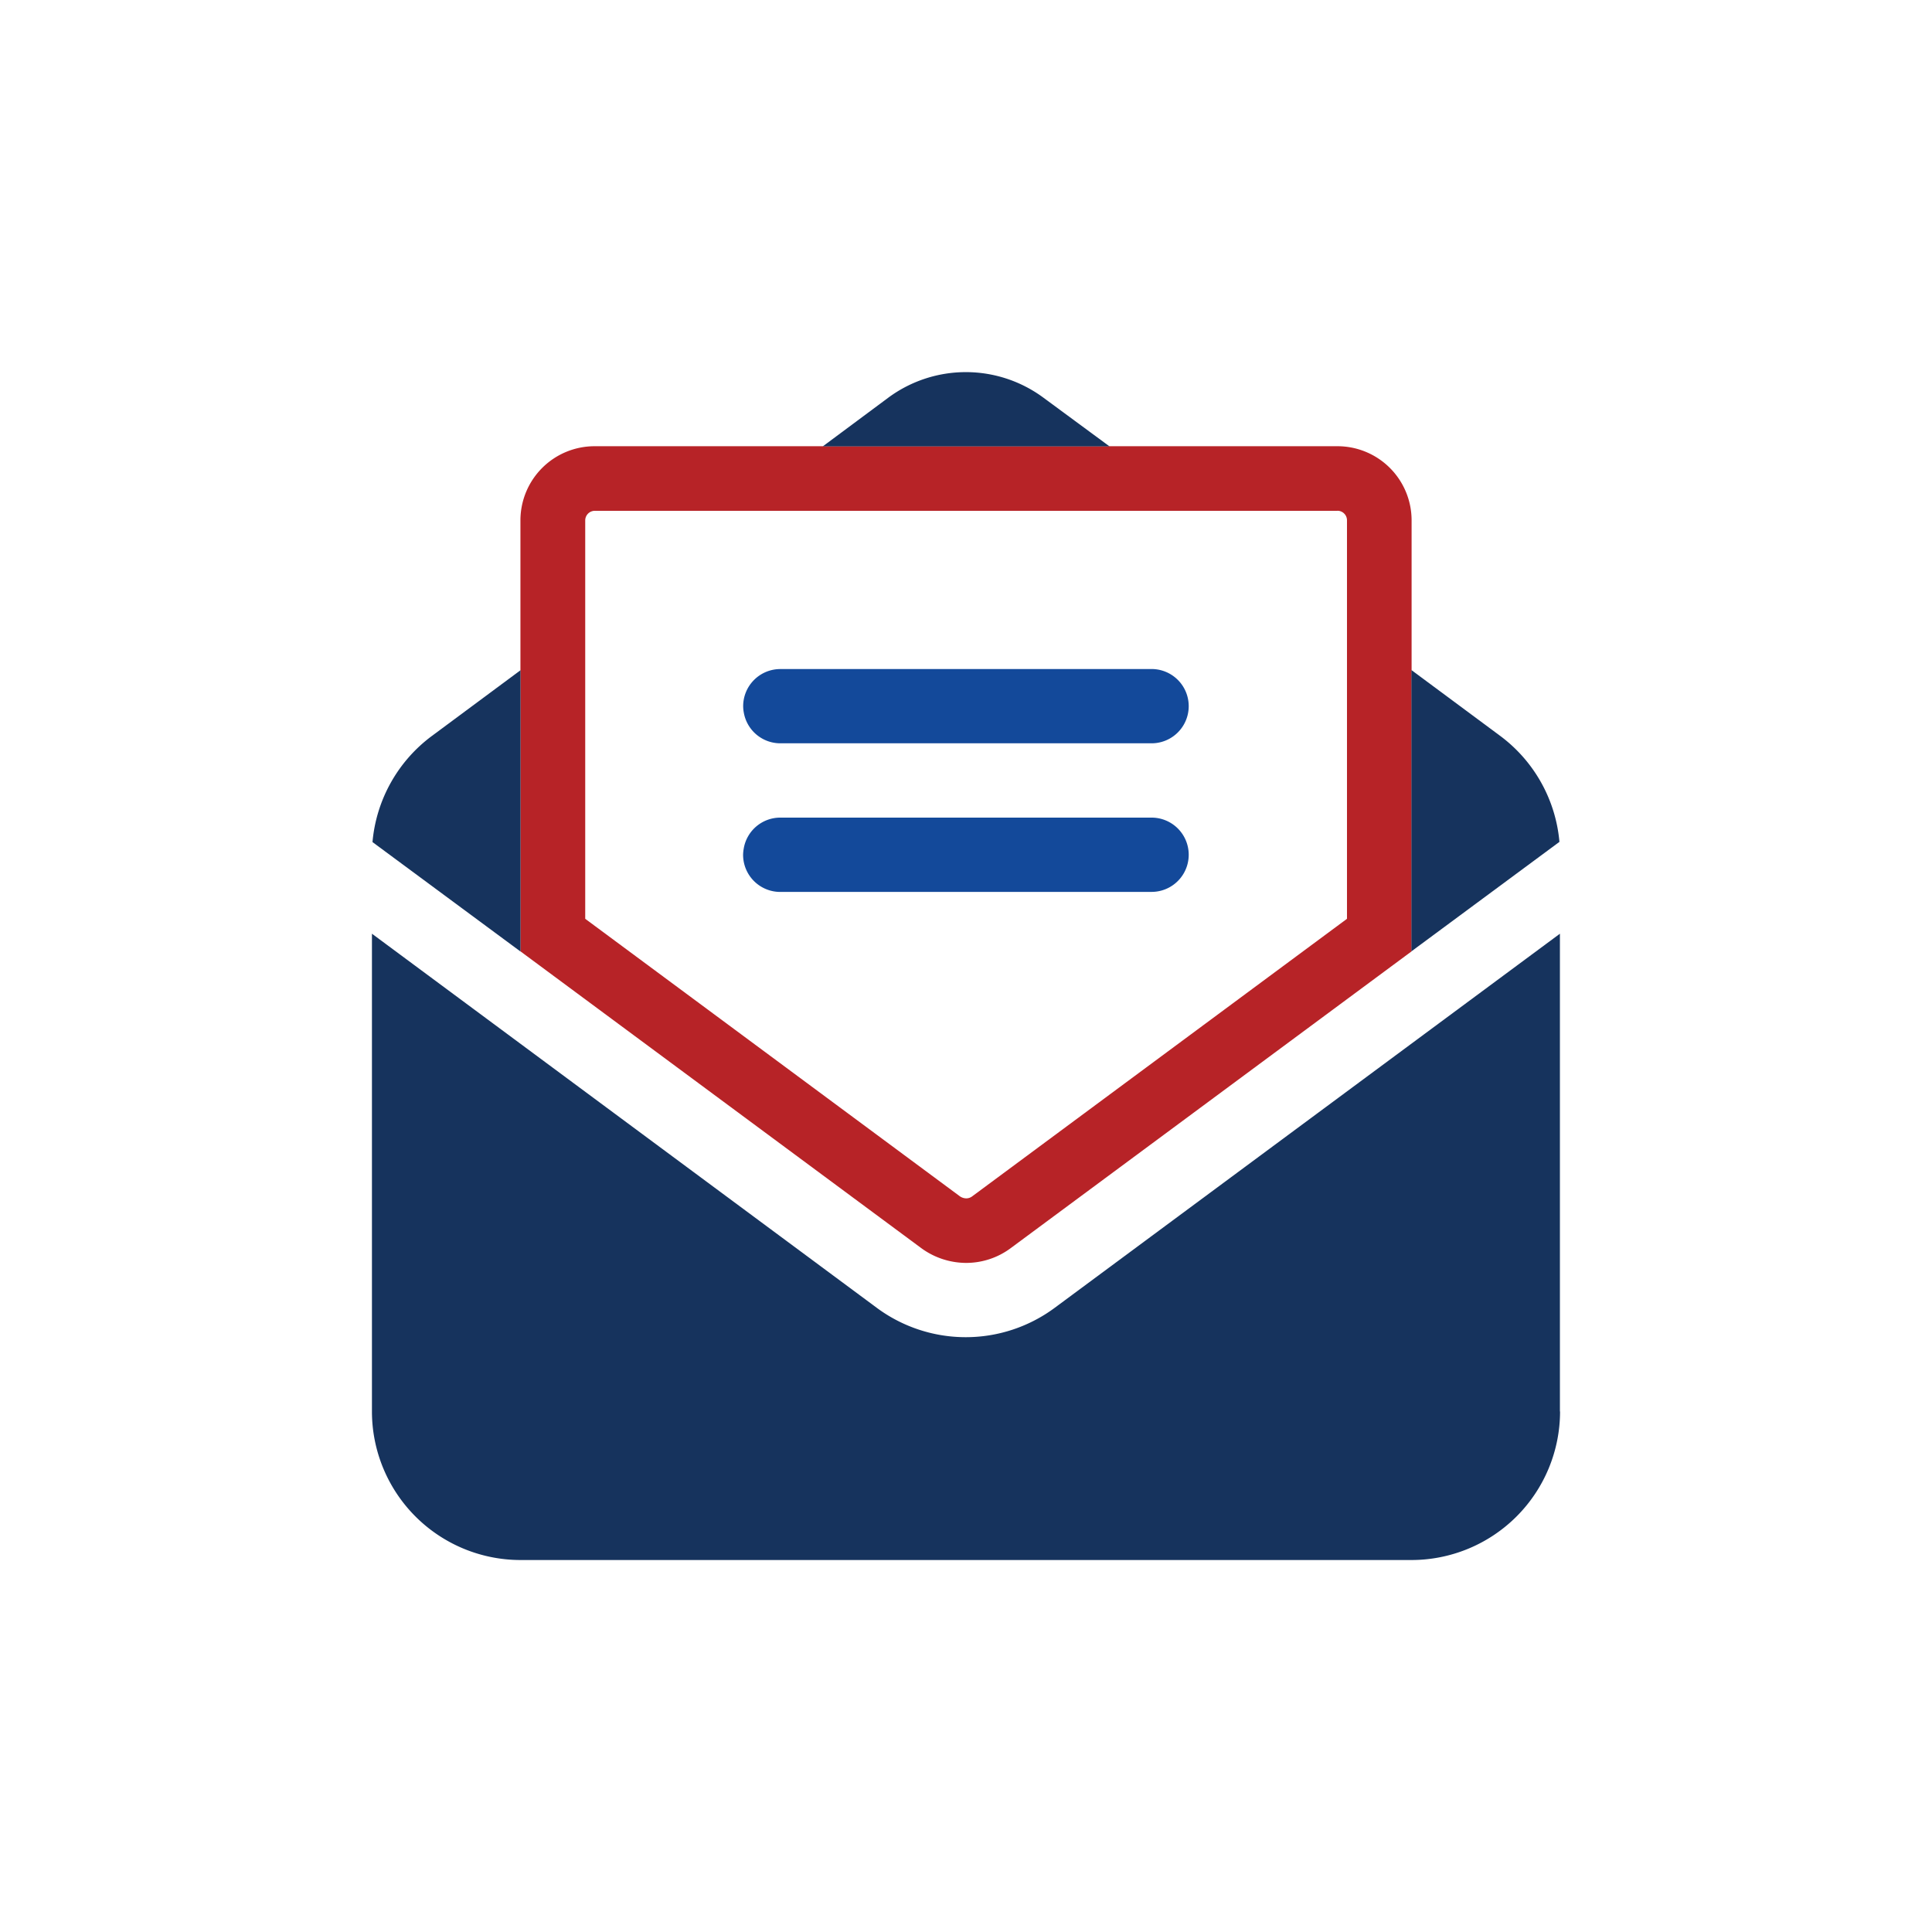
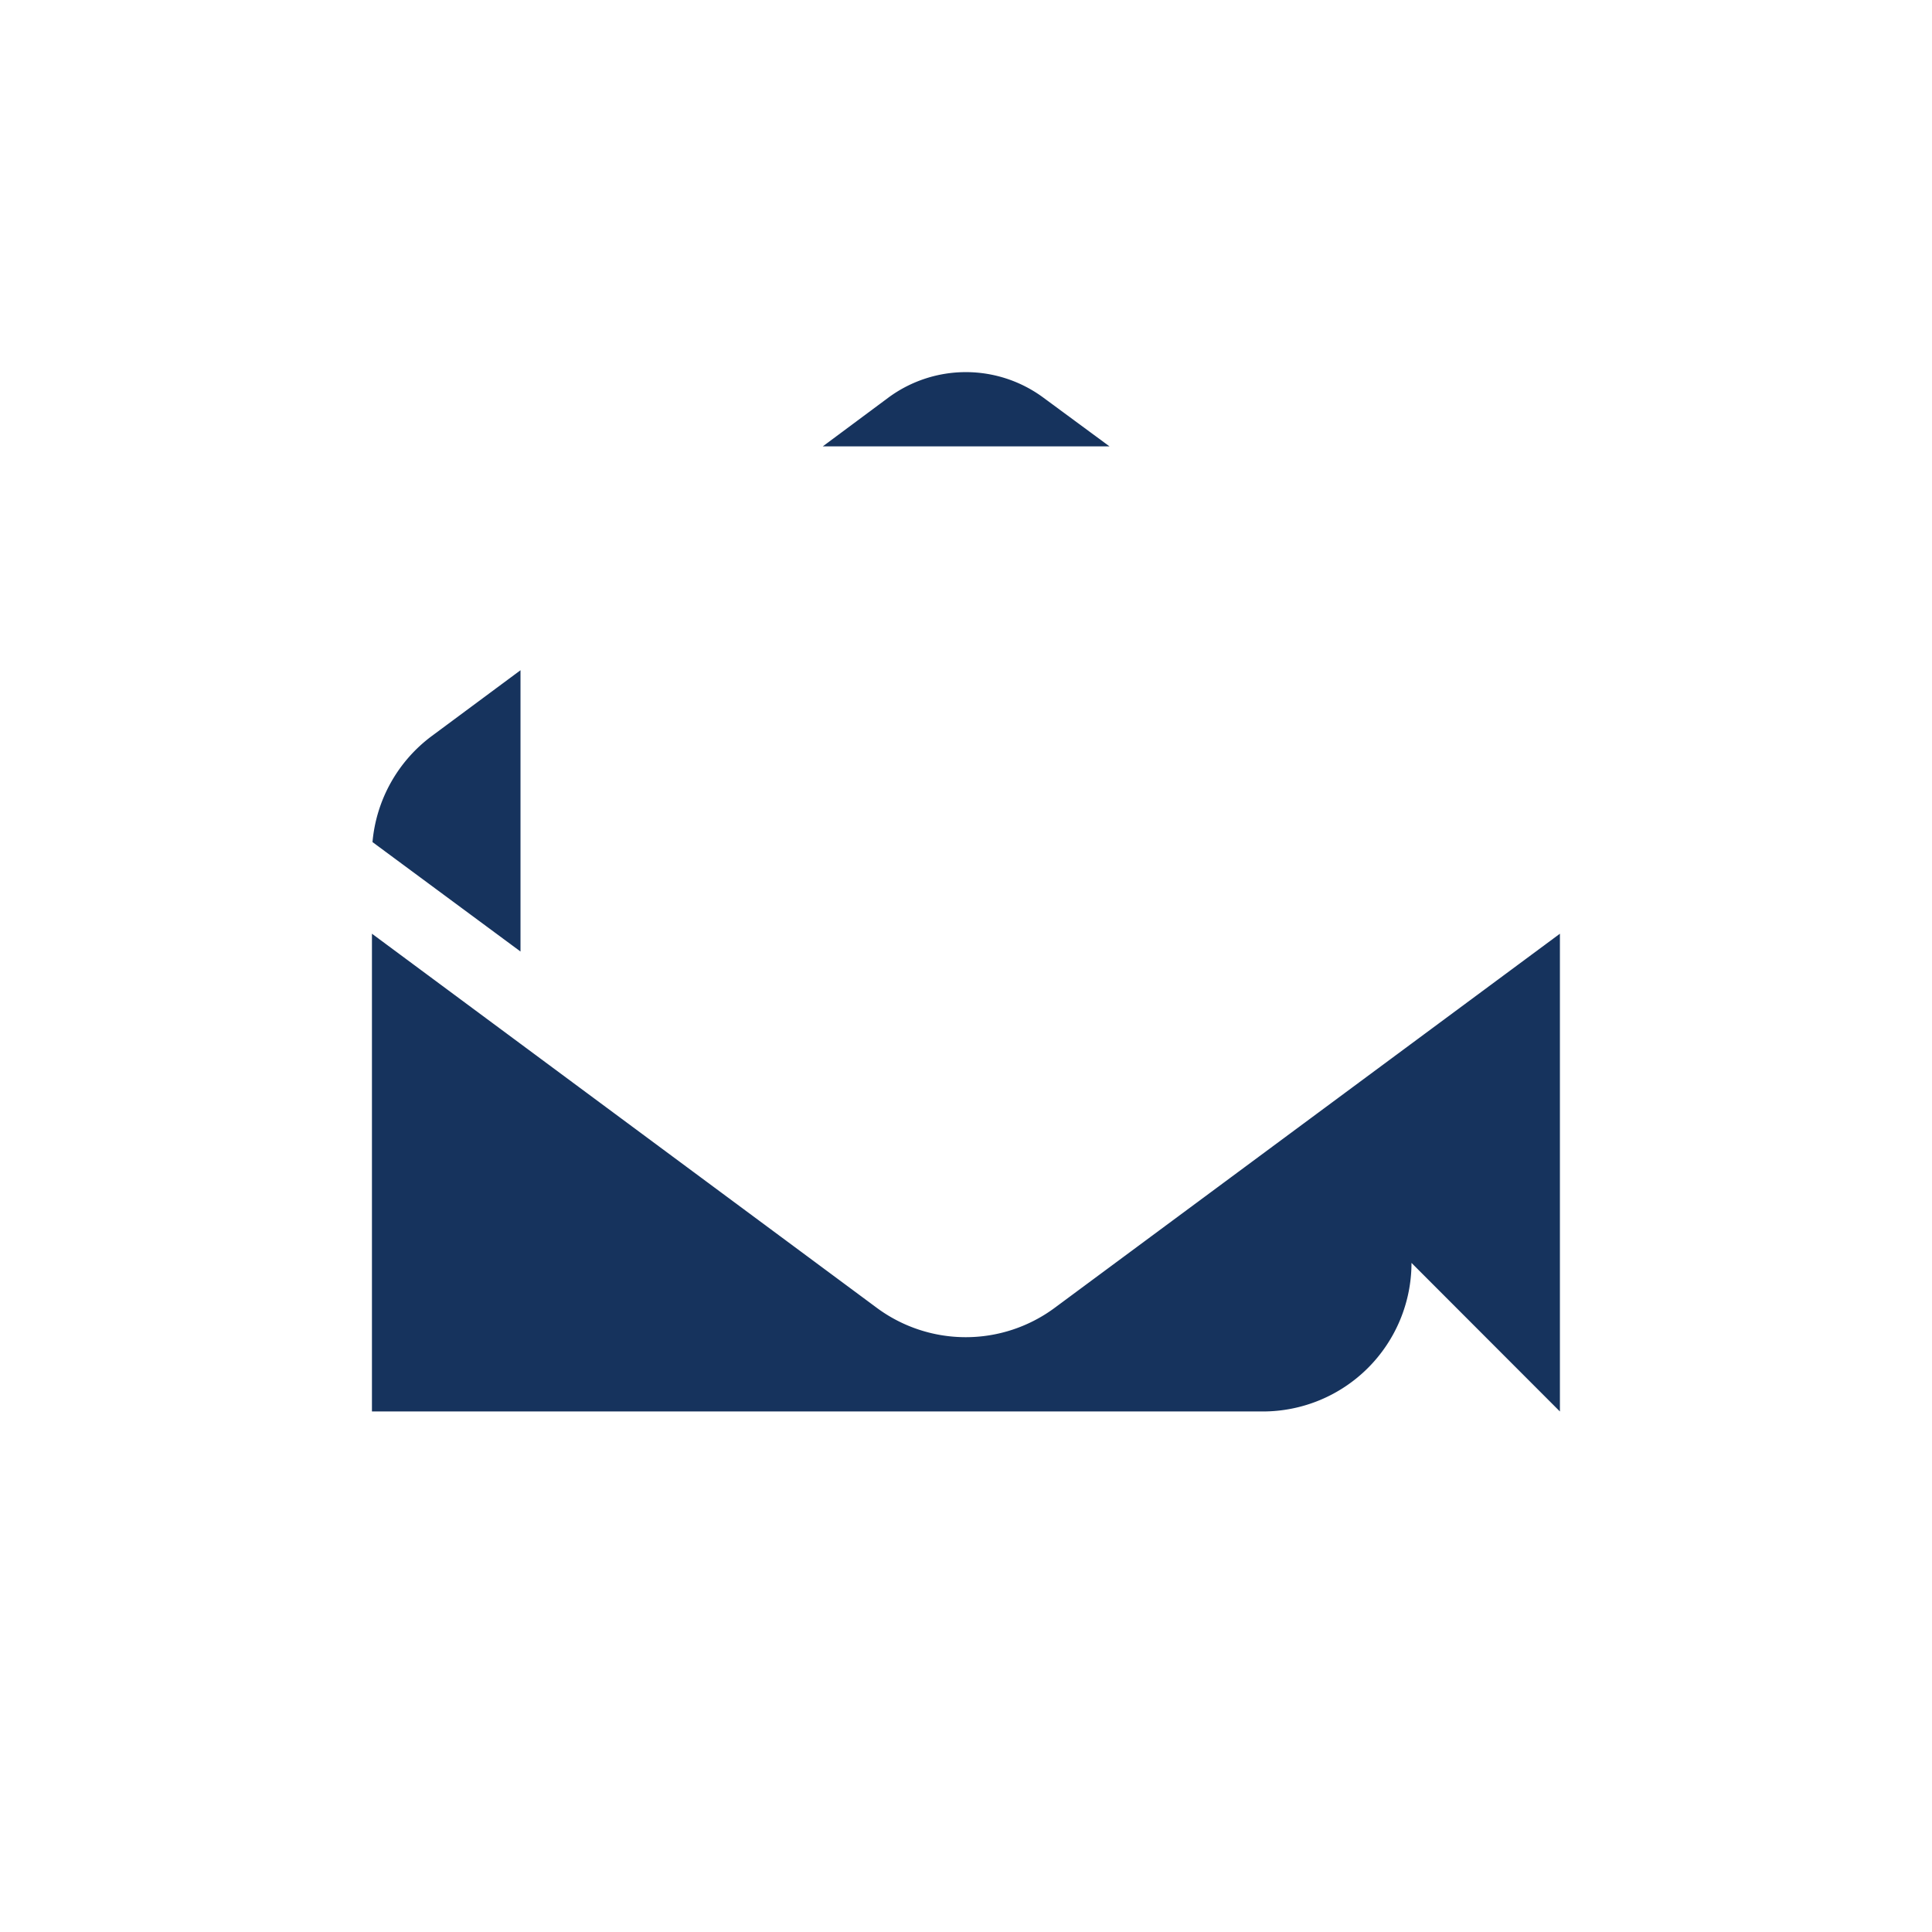
<svg xmlns="http://www.w3.org/2000/svg" id="Component_23_3" data-name="Component 23 – 3" width="56" height="56" viewBox="0 0 56 56">
  <circle id="Ellipse_17" data-name="Ellipse 17" cx="28" cy="28" r="28" fill="transparent" />
  <g id="Group_34909" data-name="Group 34909" transform="translate(10.781 10.782)">
-     <path id="Path_95986" data-name="Path 95986" d="M260.18,7.3a.272.272,0,0,1,.2.081.276.276,0,0,1,.081.2v.569h0V19.127l-10.864,8.045a.286.286,0,0,1-.167.058.332.332,0,0,1-.194-.063l-10.855-8.04V7.578a.279.279,0,0,1,.281-.277H260.18ZM238.653,5.429a2.15,2.15,0,0,0-2.15,2.146V11.92h0V20.07h0l11.615,8.6a2.212,2.212,0,0,0,1.3.431h0a2.164,2.164,0,0,0,1.3-.431l11.616-8.6h0V11.92h0V7.582a2.149,2.149,0,0,0-2.146-2.153h-21.53Z" transform="translate(-232.199 -3.277)" fill="#B72327" />
-     <path id="Path_95987" data-name="Path 95987" d="M262.133,19.231H251.372a1.077,1.077,0,0,0-1.076,1.076,1.063,1.063,0,0,0,.02.194,1.075,1.075,0,0,0,1.057.882h10.761a1.076,1.076,0,1,0,0-2.153" transform="translate(-239.536 -10.62)" fill="#13499a" />
-     <path id="Path_95988" data-name="Path 95988" d="M261.74,49.469V35.62L247.1,46.461a4.332,4.332,0,0,1-5.165,0L227.306,35.62V49.468a4.308,4.308,0,0,0,4.306,4.306h25.826a4.308,4.308,0,0,0,4.306-4.306Z" transform="translate(-227.306 -19.338)" fill="#16335d" />
-     <path id="Path_95989" data-name="Path 95989" d="M251.37,30.584h10.763a1.076,1.076,0,1,0,0-2.153H251.371a1.074,1.074,0,0,0-1.06.9,1.1,1.1,0,0,0-.018.177,1.076,1.076,0,0,0,1.076,1.077" transform="translate(-239.535 -15.514)" fill="#13499a" />
+     <path id="Path_95988" data-name="Path 95988" d="M261.74,49.469V35.62L247.1,46.461a4.332,4.332,0,0,1-5.165,0L227.306,35.62V49.468h25.826a4.308,4.308,0,0,0,4.306-4.306Z" transform="translate(-227.306 -19.338)" fill="#16335d" />
    <path id="Path_95990" data-name="Path 95990" d="M231.627,27.448V19.3h0l-2.562,1.9a4.3,4.3,0,0,0-1.728,3.081l4.291,3.173Z" transform="translate(-227.321 -10.655)" fill="#16335d" />
-     <path id="Path_95991" data-name="Path 95991" d="M291.682,27.449h0l4.29-3.173a4.3,4.3,0,0,0-1.728-3.08l-2.562-1.9h0Z" transform="translate(-261.552 -10.656)" fill="#16335d" />
    <path id="Path_95992" data-name="Path 95992" d="M263.525,2.985h0l-1.9-1.4a3.782,3.782,0,0,0-4.506-.009l-1.9,1.412h8.311Z" transform="translate(-242.151 -0.832)" fill="#16335d" />
  </g>
</svg>